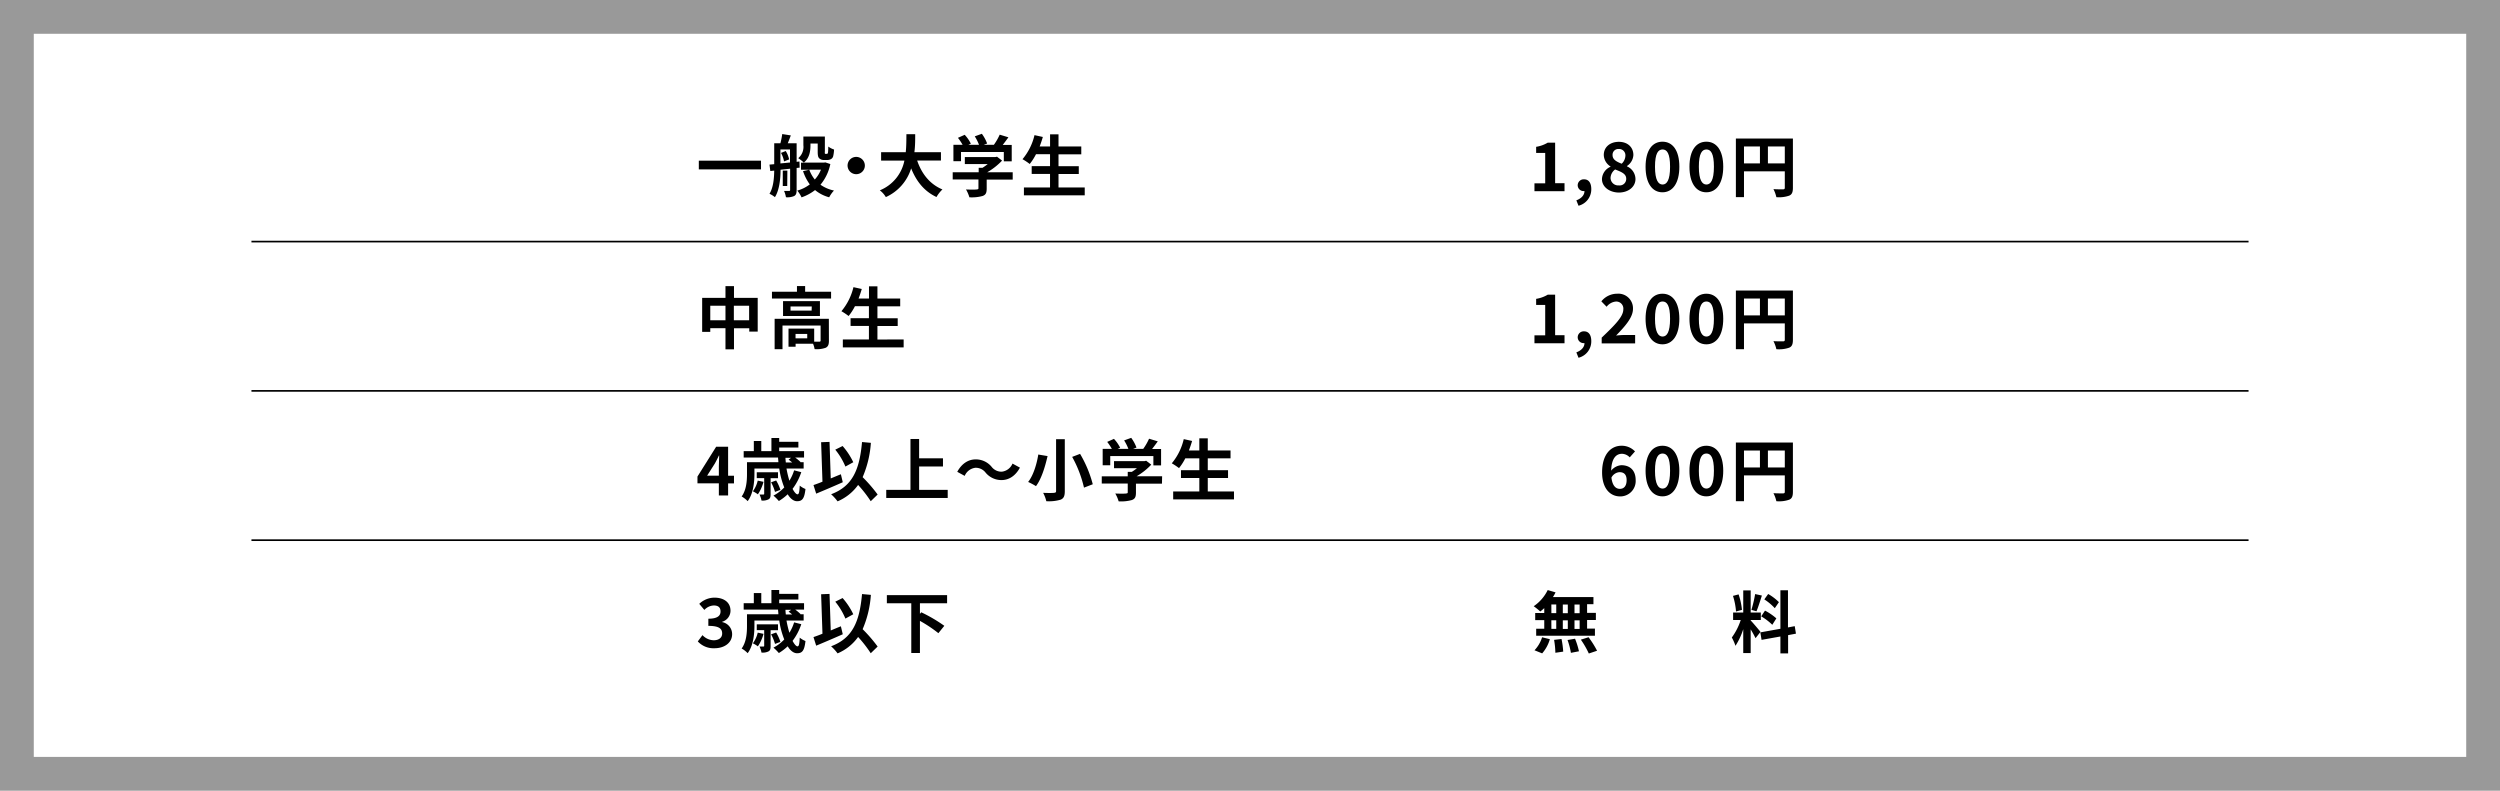
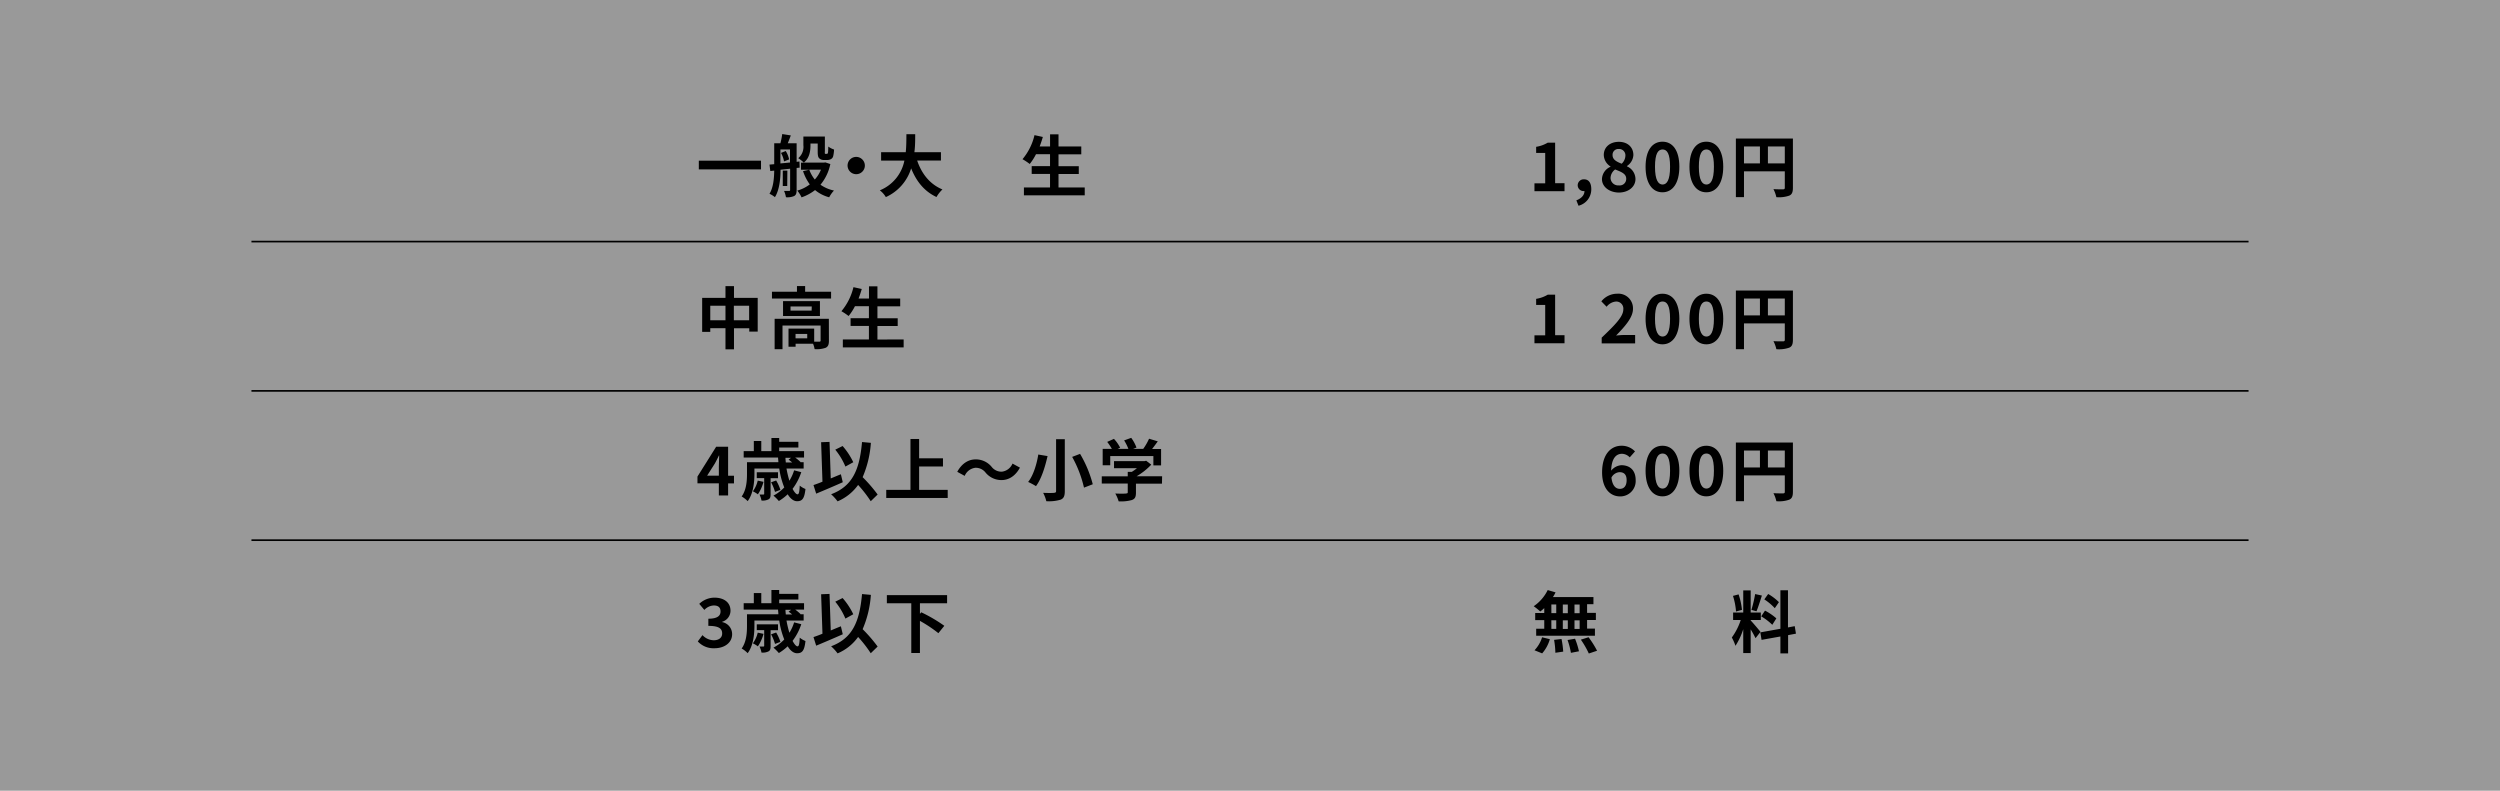
<svg xmlns="http://www.w3.org/2000/svg" viewBox="0 0 740 234.04">
  <rect x="0" y="0" width="740" height="234.04" fill="#808080" stroke="none" />
  <defs>
    <style>.cls-1,.cls-2{fill:#fff;}.cls-1{opacity:0.2;}.cls-3{fill:none;stroke:#000;stroke-miterlimit:10;stroke-width:0.5px;}</style>
  </defs>
  <g id="レイヤー_2" data-name="レイヤー 2">
    <g id="レイヤー_4" data-name="レイヤー 4">
      <rect class="cls-1" width="740" height="234.04" />
-       <rect class="cls-2" x="10" y="10" width="720" height="214.04" />
    </g>
    <g id="back">
      <path d="M225.26,47.56v2.58H206.85V47.56Z" />
      <path d="M235.8,49.72v6.54c0,.9-.14,1.42-.72,1.76a5,5,0,0,1-2.44.36,7.09,7.09,0,0,0-.56-1.86c.64,0,1.3,0,1.5,0s.3-.08.3-.32V49.94l-2.84.3c0,2.64-.33,6-1.66,8.12a7.41,7.41,0,0,0-1.61-1c1.16-1.9,1.36-4.58,1.4-6.86l-1.16.12-.24-1.9,1.4-.12V42.4H231a22.14,22.14,0,0,0,.54-2.72l2.54.4c-.3.82-.62,1.64-.9,2.32h2.62v5.5l.84-.1.06,1.82ZM231,48.38l2.84-.28V44.24H231Zm1.58-3.68a7.77,7.77,0,0,1,1,2.48l-1.5.6a8.35,8.35,0,0,0-.9-2.52Zm.44,10.36H231.7V50.5h1.36Zm12.76-6.5a14,14,0,0,1-2.92,6.12,10.78,10.78,0,0,0,4,1.72,8.61,8.61,0,0,0-1.42,2,10.89,10.89,0,0,1-4.18-2.14,14.09,14.09,0,0,1-4,2.16,9,9,0,0,0-1.26-2,11.07,11.07,0,0,0,3.7-1.84,14.24,14.24,0,0,1-2-3.92l1.84-.42h-2.44V48.14h.84a11.73,11.73,0,0,0-1.66-1.32A4.34,4.34,0,0,0,237.8,43V40.42h6.36v4.42a2.15,2.15,0,0,0,0,.6.2.2,0,0,0,.2.1h.32a.37.37,0,0,0,.26-.08c.08,0,.12-.16.16-.42s.06-.9.08-1.66a5.68,5.68,0,0,0,1.7.88,10,10,0,0,1-.28,2.06,1.37,1.37,0,0,1-.68.8,2.38,2.38,0,0,1-1.08.24h-1a1.89,1.89,0,0,1-1.34-.5c-.32-.32-.46-.76-.46-2V42.48H239.9v.6c0,1.7-.32,3.78-2,5.06h6l.38-.08Zm-6.24,1.66a10.19,10.19,0,0,0,1.64,2.92A9.57,9.57,0,0,0,243,50.22Z" />
      <path d="M256,49a2.56,2.56,0,1,1-2.56-2.56A2.58,2.58,0,0,1,256,49Z" />
      <path d="M271.48,47.52c1.32,3.9,3.74,7,7.48,8.56a9.57,9.57,0,0,0-1.76,2.24c-3.62-1.7-5.94-4.62-7.5-8.48a13.75,13.75,0,0,1-7.49,8.5,7,7,0,0,0-1.78-2,12,12,0,0,0,7.27-8.8h-6.89V45.06h7.29c.2-1.88.18-3.7.2-5.34h2.6c0,1.64,0,3.48-.24,5.34h7.86v2.46Z" />
-       <path d="M299.76,53.16h-7.7v2.66c0,1.24-.26,1.86-1.24,2.2a12.13,12.13,0,0,1-3.88.38,10.62,10.62,0,0,0-1-2.32c1.28.06,2.76.06,3.16,0s.52-.08.52-.36v-2.6H282V51h7.69V49.66h1.14a13.53,13.53,0,0,0,1.54-1.1h-6.78V46.5h9l.52-.12,1.5,1.16A19.37,19.37,0,0,1,292.2,51h7.56Zm-15.3-5.44h-2.25V42.86h2.72a15.75,15.75,0,0,0-1.38-2.06l2-.9a10.9,10.9,0,0,1,1.82,2.62l-.73.34h3.15a14,14,0,0,0-1.26-2.5l2.1-.76a11.73,11.73,0,0,1,1.56,2.88l-1,.38h3a16.72,16.72,0,0,0,1.72-3l2.58.78c-.54.76-1.14,1.56-1.68,2.26h2.66v4.86h-2.34V45H284.46Z" />
      <path d="M321.08,55.48v2.34h-18V55.48h7.73v-4h-5.43v-2.3h5.43V45.64h-4.15a16.48,16.48,0,0,1-1.86,2.9,18.05,18.05,0,0,0-2.14-1.42A17.09,17.09,0,0,0,306.21,40l2.47.54c-.28,1-.6,1.9-.94,2.82h3.08v-3.6h2.5v3.6h6.74v2.32h-6.74v3.52h6v2.3h-6v4Z" />
      <path d="M224.28,88.16v10h-2.5v-1h-4.52v6.24h-2.52V97.14h-4.5v1.1h-2.4V88.16h6.9V84.7h2.52v3.46Zm-9.54,6.64V90.5h-4.5v4.3Zm7,0V90.5h-4.52v4.3Z" />
      <path d="M246,86.36v2H228.5v-2h7.4V84.68h2.42v1.68Zm-.64,14.5c0,1.1-.22,1.74-1,2.1a8,8,0,0,1-3.24.38,6.75,6.75,0,0,0-.46-1.6h-5.16v.9H233.4V97.26H241v3.88c.68,0,1.3,0,1.52,0s.38-.08.38-.32V96.36H231.62v7h-2.33v-9h16.05ZM242.7,89.14v4.4H231.78v-4.4Zm-2.42,1.58H234v1.22h6.24Zm-1.34,8.12h-3.46v1.3h3.46Z" />
      <path d="M267.48,100.48v2.34h-18v-2.34h7.72v-4h-5.43v-2.3h5.43V90.64h-4.14a16,16,0,0,1-1.87,2.9,18.77,18.77,0,0,0-2.13-1.42A17.33,17.33,0,0,0,252.62,85l2.46.54c-.28,1-.6,1.9-.94,2.82h3.08v-3.6h2.5v3.6h6.74v2.32h-6.74v3.52h6v2.3h-6v4Z" />
      <path d="M212.78,143.06h-6.33v-2l5.53-8.82h3.54v8.58h1.74v2.26h-1.74v3.58h-2.74Zm0-2.26v-2.88c0-.86.06-2.22.1-3.08h-.08c-.36.78-.76,1.52-1.18,2.32l-2.31,3.64Z" />
      <path d="M237.18,139.76a17,17,0,0,1-2.58,4.94c.54,1,1.06,1.62,1.48,1.62s.56-.8.64-2.58a6.27,6.27,0,0,0,1.7,1c-.32,2.92-1,3.62-2.5,3.62-1,0-2-.78-2.76-2.06a14.79,14.79,0,0,1-2.62,2,15.1,15.1,0,0,0-1.6-1.6,12.27,12.27,0,0,0,3.2-2.42,24.52,24.52,0,0,1-1.48-5.6h-7.35v1.58c0,2.4-.32,5.86-2,8.08a7.88,7.88,0,0,0-1.78-1.38c1.44-2,1.58-4.72,1.58-6.72v-3.42h9.29c0-.46-.08-.92-.1-1.38H220.13v-1.9h3v-3h2.21v3h3v-3.9h2.3v1.14h5.68v1.68h-5.68v1.08H238v1.9h-2.62a13,13,0,0,1,1.58,1.32l-.08.06h1v1.86H232.8a30.18,30.18,0,0,0,.86,3.62,13.08,13.08,0,0,0,1.4-3.08ZM226,142.62a12.16,12.16,0,0,1-1.67,3.7,9.7,9.7,0,0,0-1.48-.9,8.63,8.63,0,0,0,1.44-3.16Zm2.1-1.08v4.68c0,.84-.1,1.32-.64,1.6a3.87,3.87,0,0,1-2.06.34,6.9,6.9,0,0,0-.59-1.78c.52,0,1,0,1.15,0s.24-.06.24-.24v-4.62H224V139.8h6.29v1.74Zm1.3,4.06a13.29,13.29,0,0,0-1.16-2.84l1.5-.54A13.27,13.27,0,0,1,231,145Zm3.1-10.1c0,.46.06.92.1,1.38h1.88c-.36-.3-.74-.6-1.06-.82l.76-.56Z" />
      <path d="M249.46,142.74c-2.64,1.18-5.61,2.44-7.87,3.38l-.8-2.54c.76-.26,1.66-.58,2.66-1l-.4-11.68,2.49-.1.36,10.82c1-.42,2-.84,3-1.24Zm8.28,5.62a36.69,36.69,0,0,0-3.74-4.82,14.28,14.28,0,0,1-6.08,4.86,13.55,13.55,0,0,0-1.91-2.1c6.35-2.4,8.41-7.24,9.15-15.46l2.62.24a30.91,30.91,0,0,1-2.44,10.16,43.62,43.62,0,0,1,4.44,5.14Zm-7.5-10.26a20.13,20.13,0,0,0-3-5l2.17-1.08a20.39,20.39,0,0,1,3.16,4.8Z" />
      <path d="M280.52,145v2.4H262.33V145h7.17V129.94h2.56v5.72h7.06v2.42h-7.06V145Z" />
      <path d="M288.74,138.46a3.93,3.93,0,0,0-3.19,2.4l-2.2-1.2c1.34-2.48,3.31-3.68,5.45-3.68a6.05,6.05,0,0,1,4.72,2.2,3.66,3.66,0,0,0,3,1.44,3.91,3.91,0,0,0,3.18-2.4l2.2,1.2c-1.34,2.48-3.3,3.68-5.44,3.68a6.05,6.05,0,0,1-4.72-2.2A3.69,3.69,0,0,0,288.74,138.46Z" />
      <path d="M310.08,135c-.69,3-1.77,6.7-3.43,8.9a20,20,0,0,0-2.32-1.24c1.6-2,2.6-5.52,3-8.12Zm5.1-5V145.4c0,1.46-.34,2.12-1.22,2.5a12.26,12.26,0,0,1-4.25.46,10.27,10.27,0,0,0-.94-2.48c1.31.06,2.78.06,3.23,0s.6-.14.6-.52V130Zm4.52,4.34a35,35,0,0,1,3.76,9l-2.6,1a34.39,34.39,0,0,0-3.5-9.1Z" />
      <path d="M343.94,143.16h-7.7v2.66c0,1.24-.26,1.86-1.24,2.2a12.13,12.13,0,0,1-3.88.38,10.19,10.19,0,0,0-1-2.32c1.29.06,2.77.06,3.17,0s.52-.08.52-.36v-2.6h-7.69V141h7.69v-1.32H335a13.53,13.53,0,0,0,1.54-1.1h-6.79V136.5h9l.52-.12,1.5,1.16a19.37,19.37,0,0,1-4.34,3.44h7.56Zm-15.31-5.44h-2.24v-4.86h2.72a16.82,16.82,0,0,0-1.38-2.06l2-.9a11,11,0,0,1,1.83,2.62l-.73.34H334a14,14,0,0,0-1.26-2.5l2.1-.76a11.73,11.73,0,0,1,1.56,2.88l-1,.38h3a16.72,16.72,0,0,0,1.72-3l2.58.78c-.54.76-1.14,1.56-1.68,2.26h2.66v4.86H341.4V135H328.63Z" />
-       <path d="M365.26,145.48v2.34h-18v-2.34H355v-4h-5.43v-2.3H355v-3.52h-4.15a16.48,16.48,0,0,1-1.86,2.9,18.91,18.91,0,0,0-2.14-1.42,17.21,17.21,0,0,0,3.54-7.16l2.47.54c-.28,1-.61,1.9-.94,2.82H355v-3.6h2.5v3.6h6.74v2.32H357.5v3.52h6v2.3h-6v4Z" />
      <path d="M206.55,189.86l1.38-1.86a4.71,4.71,0,0,0,3.31,1.52c1.5,0,2.52-.72,2.52-2,0-1.4-.86-2.26-4.09-2.26v-2.12c2.73,0,3.61-.9,3.61-2.14s-.72-1.78-2-1.78a4,4,0,0,0-2.79,1.32l-1.51-1.8a6.61,6.61,0,0,1,4.45-1.84c2.86,0,4.8,1.4,4.8,3.88a3.43,3.43,0,0,1-2.46,3.26v.1a3.63,3.63,0,0,1,2.94,3.56c0,2.64-2.38,4.18-5.2,4.18A6.3,6.3,0,0,1,206.55,189.86Z" />
      <path d="M237.18,184.76a17,17,0,0,1-2.58,4.94c.54,1,1.06,1.62,1.48,1.62s.56-.8.64-2.58a6.27,6.27,0,0,0,1.7,1c-.32,2.92-1,3.62-2.5,3.62-1,0-2-.78-2.76-2.06a14.79,14.79,0,0,1-2.62,2,15.1,15.1,0,0,0-1.6-1.6,12.27,12.27,0,0,0,3.2-2.42,24.52,24.52,0,0,1-1.48-5.6h-7.35v1.58c0,2.4-.32,5.86-2,8.08a7.88,7.88,0,0,0-1.78-1.38c1.44-2,1.58-4.72,1.58-6.72v-3.42h9.29c0-.46-.08-.92-.1-1.38H220.13v-1.9h3v-3h2.21v3h3v-3.9h2.3v1.14h5.68v1.68h-5.68v1.08H238v1.9h-2.62a13,13,0,0,1,1.58,1.32l-.08.06h1v1.86H232.8a30.18,30.18,0,0,0,.86,3.62,13.08,13.08,0,0,0,1.4-3.08ZM226,187.62a12.16,12.16,0,0,1-1.67,3.7,9.7,9.7,0,0,0-1.48-.9,8.63,8.63,0,0,0,1.44-3.16Zm2.1-1.08v4.68c0,.84-.1,1.32-.64,1.6a3.87,3.87,0,0,1-2.06.34,6.9,6.9,0,0,0-.59-1.78c.52,0,1,0,1.15,0s.24-.06.24-.24v-4.62H224V184.8h6.29v1.74Zm1.3,4.06a13.29,13.29,0,0,0-1.16-2.84l1.5-.54A13.27,13.27,0,0,1,231,190Zm3.1-10.1c0,.46.06.92.1,1.38h1.88c-.36-.3-.74-.6-1.06-.82l.76-.56Z" />
      <path d="M249.46,187.74c-2.64,1.18-5.61,2.44-7.87,3.38l-.8-2.54c.76-.26,1.66-.58,2.66-1l-.4-11.68,2.49-.1.36,10.82c1-.42,2-.84,3-1.24Zm8.28,5.62a36.69,36.69,0,0,0-3.74-4.82,14.28,14.28,0,0,1-6.08,4.86,13.55,13.55,0,0,0-1.91-2.1c6.35-2.4,8.41-7.24,9.15-15.46l2.62.24a30.91,30.91,0,0,1-2.44,10.16,43.62,43.62,0,0,1,4.44,5.14Zm-7.5-10.26a20.13,20.13,0,0,0-3-5l2.17-1.08a20.39,20.39,0,0,1,3.16,4.8Z" />
      <path d="M272.3,178.56v3.14l.4-.46a45.15,45.15,0,0,1,6.82,4l-1.76,2.18a39.55,39.55,0,0,0-5.46-3.64v9.5h-2.56V178.56h-7.23v-2.4h17.83v2.4Z" />
      <path d="M454.2,54.26h3.18v-9H454.7V43.46a9.6,9.6,0,0,0,3.44-1.24h2.18v12h2.78v2.38h-8.9Z" />
      <path d="M466.6,59.3c1.56-.58,2.42-1.62,2.4-2.74h-.18A1.73,1.73,0,0,1,467,54.82a1.77,1.77,0,0,1,1.9-1.74c1.36,0,2.12,1.08,2.12,2.9a5,5,0,0,1-3.78,4.92Z" />
      <path d="M474.18,53a4.14,4.14,0,0,1,2.54-3.64v-.08a4.14,4.14,0,0,1-2-3.4c0-2.38,1.9-3.9,4.46-3.9s4.3,1.56,4.3,3.92a4.15,4.15,0,0,1-1.9,3.24v.1A4.15,4.15,0,0,1,484.1,53c0,2.24-2,4-5,4C476.3,56.92,474.18,55.28,474.18,53Zm7.18-.1c0-1.44-1.38-2-3.28-2.74a3.28,3.28,0,0,0-1.36,2.52,2.27,2.27,0,0,0,2.48,2.2A1.93,1.93,0,0,0,481.36,52.86Zm-.24-6.8a1.87,1.87,0,0,0-2-2,1.7,1.7,0,0,0-1.8,1.82c0,1.32,1.16,1.94,2.7,2.54A3.4,3.4,0,0,0,481.12,46.06Z" />
      <path d="M487.09,49.36c0-4.88,2-7.42,5-7.42s5,2.56,5,7.42-2,7.56-5,7.56S487.09,54.26,487.09,49.36Zm7.25,0c0-4-.94-5.12-2.22-5.12s-2.24,1.12-2.24,5.12,1,5.26,2.24,5.26S494.34,53.38,494.34,49.36Z" />
      <path d="M500.08,49.36c0-4.88,2-7.42,5-7.42s5,2.56,5,7.42-2,7.56-5,7.56S500.08,54.26,500.08,49.36Zm7.24,0c0-4-.94-5.12-2.22-5.12s-2.24,1.12-2.24,5.12,1,5.26,2.24,5.26S507.32,53.38,507.32,49.36Z" />
      <path d="M530.7,55.58c0,1.3-.28,2-1.12,2.34a9.24,9.24,0,0,1-3.78.44,9.72,9.72,0,0,0-.86-2.38c1.14.08,2.44.06,2.84.06s.52-.14.52-.48V50.72H516.22v7.64h-2.4V41H530.7Zm-14.48-7.22h4.72v-5h-4.72Zm12.08,0v-5h-5v5Z" />
      <path d="M454.2,99.26h3.18v-9H454.7V88.46a9.6,9.6,0,0,0,3.44-1.24h2.18v12h2.78v2.38h-8.9Z" />
-       <path d="M466.6,104.3c1.56-.58,2.42-1.62,2.4-2.74h-.18A1.73,1.73,0,0,1,467,99.82a1.77,1.77,0,0,1,1.9-1.74c1.36,0,2.12,1.08,2.12,2.9a5,5,0,0,1-3.78,4.92Z" />
      <path d="M474.1,99.94c3.86-3.68,6.4-6.2,6.4-8.34a2.09,2.09,0,0,0-2.22-2.34,3.9,3.9,0,0,0-2.72,1.54L474,89.2a6,6,0,0,1,4.7-2.26,4.32,4.32,0,0,1,4.66,4.5c0,2.52-2.32,5.12-5,7.88.74-.08,1.72-.16,2.42-.16H484v2.48H474.1Z" />
      <path d="M487.09,94.36c0-4.88,2-7.42,5-7.42s5,2.56,5,7.42-2,7.56-5,7.56S487.09,99.26,487.09,94.36Zm7.25,0c0-4-.94-5.12-2.22-5.12s-2.24,1.12-2.24,5.12,1,5.26,2.24,5.26S494.34,98.38,494.34,94.36Z" />
      <path d="M500.08,94.36c0-4.88,2-7.42,5-7.42s5,2.56,5,7.42-2,7.56-5,7.56S500.08,99.26,500.08,94.36Zm7.24,0c0-4-.94-5.12-2.22-5.12s-2.24,1.12-2.24,5.12,1,5.26,2.24,5.26S507.32,98.38,507.32,94.36Z" />
      <path d="M530.7,100.58c0,1.3-.28,2-1.12,2.34a9.24,9.24,0,0,1-3.78.44,9.72,9.72,0,0,0-.86-2.38c1.14.08,2.44.06,2.84.06s.52-.14.52-.48V95.72H516.22v7.64h-2.4V86H530.7Zm-14.48-7.22h4.72v-5h-4.72Zm12.08,0v-5h-5v5Z" />
      <path d="M474.22,139.82c0-5.5,2.74-7.88,5.74-7.88a5.4,5.4,0,0,1,4,1.68l-1.56,1.76a3.27,3.27,0,0,0-2.28-1.06c-1.7,0-3.1,1.26-3.22,5a4.25,4.25,0,0,1,3-1.62c2.48,0,4.26,1.42,4.26,4.44a4.56,4.56,0,0,1-4.66,4.8C476.74,146.92,474.22,144.76,474.22,139.82Zm2.76,1.52c.28,2.44,1.28,3.36,2.5,3.36s2-.86,2-2.58-.84-2.36-2.12-2.36A2.93,2.93,0,0,0,477,141.34Z" />
      <path d="M487.09,139.36c0-4.88,2-7.42,5-7.42s5,2.56,5,7.42-2,7.56-5,7.56S487.09,144.26,487.09,139.36Zm7.25,0c0-4-.94-5.12-2.22-5.12s-2.24,1.12-2.24,5.12,1,5.26,2.24,5.26S494.34,143.38,494.34,139.36Z" />
      <path d="M500.08,139.36c0-4.88,2-7.42,5-7.42s5,2.56,5,7.42-2,7.56-5,7.56S500.08,144.26,500.08,139.36Zm7.24,0c0-4-.94-5.12-2.22-5.12s-2.24,1.12-2.24,5.12,1,5.26,2.24,5.26S507.32,143.38,507.32,139.36Z" />
      <path d="M530.7,145.58c0,1.3-.28,2-1.12,2.34a9.24,9.24,0,0,1-3.78.44,9.72,9.72,0,0,0-.86-2.38c1.14.08,2.44.06,2.84.06s.52-.14.52-.48v-4.84H516.22v7.64h-2.4V131H530.7Zm-14.48-7.22h4.72v-5h-4.72Zm12.08,0v-5h-5v5Z" />
      <path d="M457.1,180a13.74,13.74,0,0,1-1.18,1,22,22,0,0,0-1.94-1.56,12.3,12.3,0,0,0,4.14-4.78l2.32.68a10.77,10.77,0,0,1-.78,1.4h12v2.1h-1.88v2.56h2.6v2.12h-2.6v2.54h2.32v2.12H454.71V186.1h2.39v-2.54h-2.68v-2.12h2.68Zm-2.89,12.48a9.75,9.75,0,0,0,2.25-3.84l2.3.56a10.94,10.94,0,0,1-2.28,4.2Zm5-11h1.44v-2.56H459.2Zm0,4.66h1.44v-2.54H459.2Zm3,3a26.16,26.16,0,0,1,.5,3.74l-2.32.34a25.39,25.39,0,0,0-.38-3.82Zm1.86-7.64v-2.56h-1.48v2.56Zm-1.48,2.12v2.54h1.48v-2.54Zm3.62,5.44a22.29,22.29,0,0,1,1.16,3.72l-2.38.46a21.31,21.31,0,0,0-1-3.8Zm1.36-10.12h-1.52v2.56h1.52Zm0,4.68h-1.52v2.54h1.52Zm2.64,5a27.13,27.13,0,0,1,2.52,4l-2.44.82a25.76,25.76,0,0,0-2.36-4.1Z" />
      <path d="M519.64,188.9a26.72,26.72,0,0,0-1.44-2.6v7H516v-7.06a20.53,20.53,0,0,1-2.3,4.92,14.93,14.93,0,0,0-1.08-2.46,18.52,18.52,0,0,0,2.64-5.18H513v-2.22h3v-6.54h2.2v6.54h3v2.22h-3v.14c.58.58,2.48,2.82,2.9,3.38ZM513.86,181a19.78,19.78,0,0,0-.9-4.62l1.66-.44a20.05,20.05,0,0,1,1,4.58Zm7.66-4.72c-.52,1.6-1.1,3.5-1.6,4.66l-1.5-.42a37.2,37.2,0,0,0,1.1-4.68ZM529.28,188v5.4H527v-5l-5.58,1-.36-2.22,5.94-1.06v-11.4h2.24v11l2-.38.36,2.22Zm-6.84-7.26a16.7,16.7,0,0,1,3.36,2.3l-1.2,1.9a16.91,16.91,0,0,0-3.28-2.5Zm2.9-.72a16.09,16.09,0,0,0-3.1-2.6l1.14-1.6a15,15,0,0,1,3.18,2.42Z" />
      <line class="cls-3" x1="74.43" y1="71.51" x2="665.57" y2="71.51" />
      <line class="cls-3" x1="74.43" y1="115.7" x2="665.57" y2="115.7" />
      <line class="cls-3" x1="74.43" y1="159.89" x2="665.57" y2="159.89" />
    </g>
  </g>
</svg>